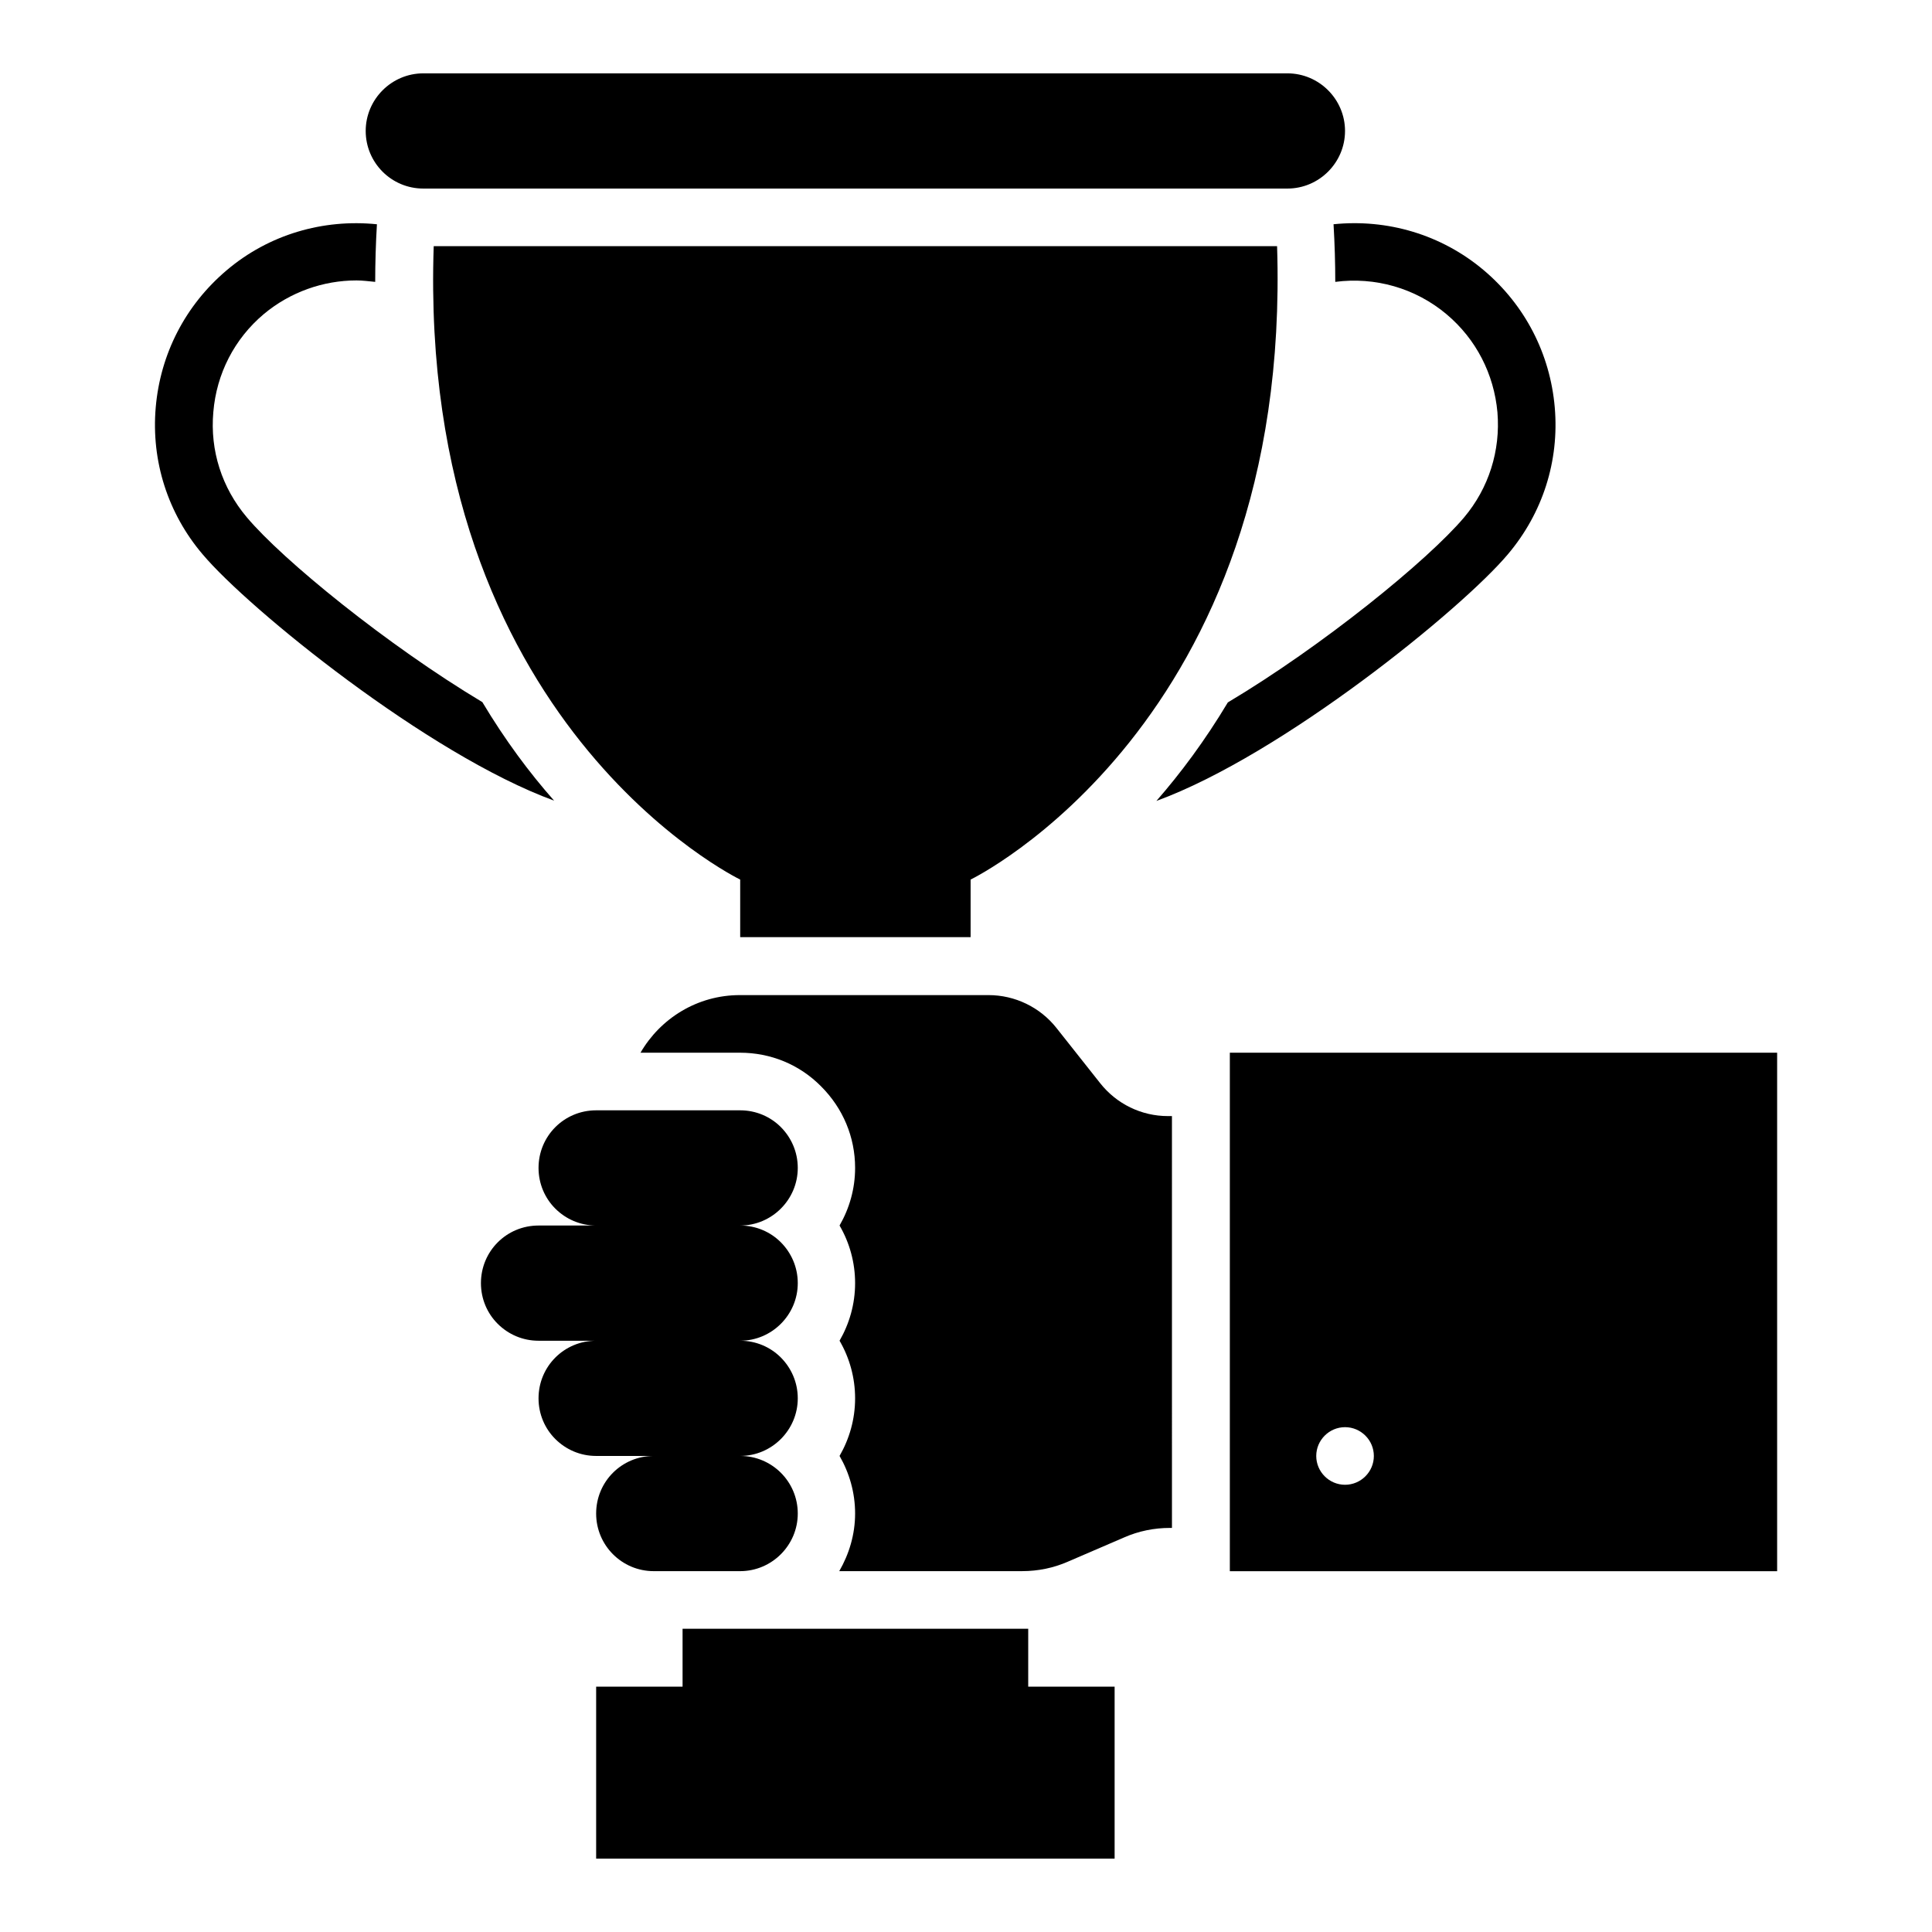
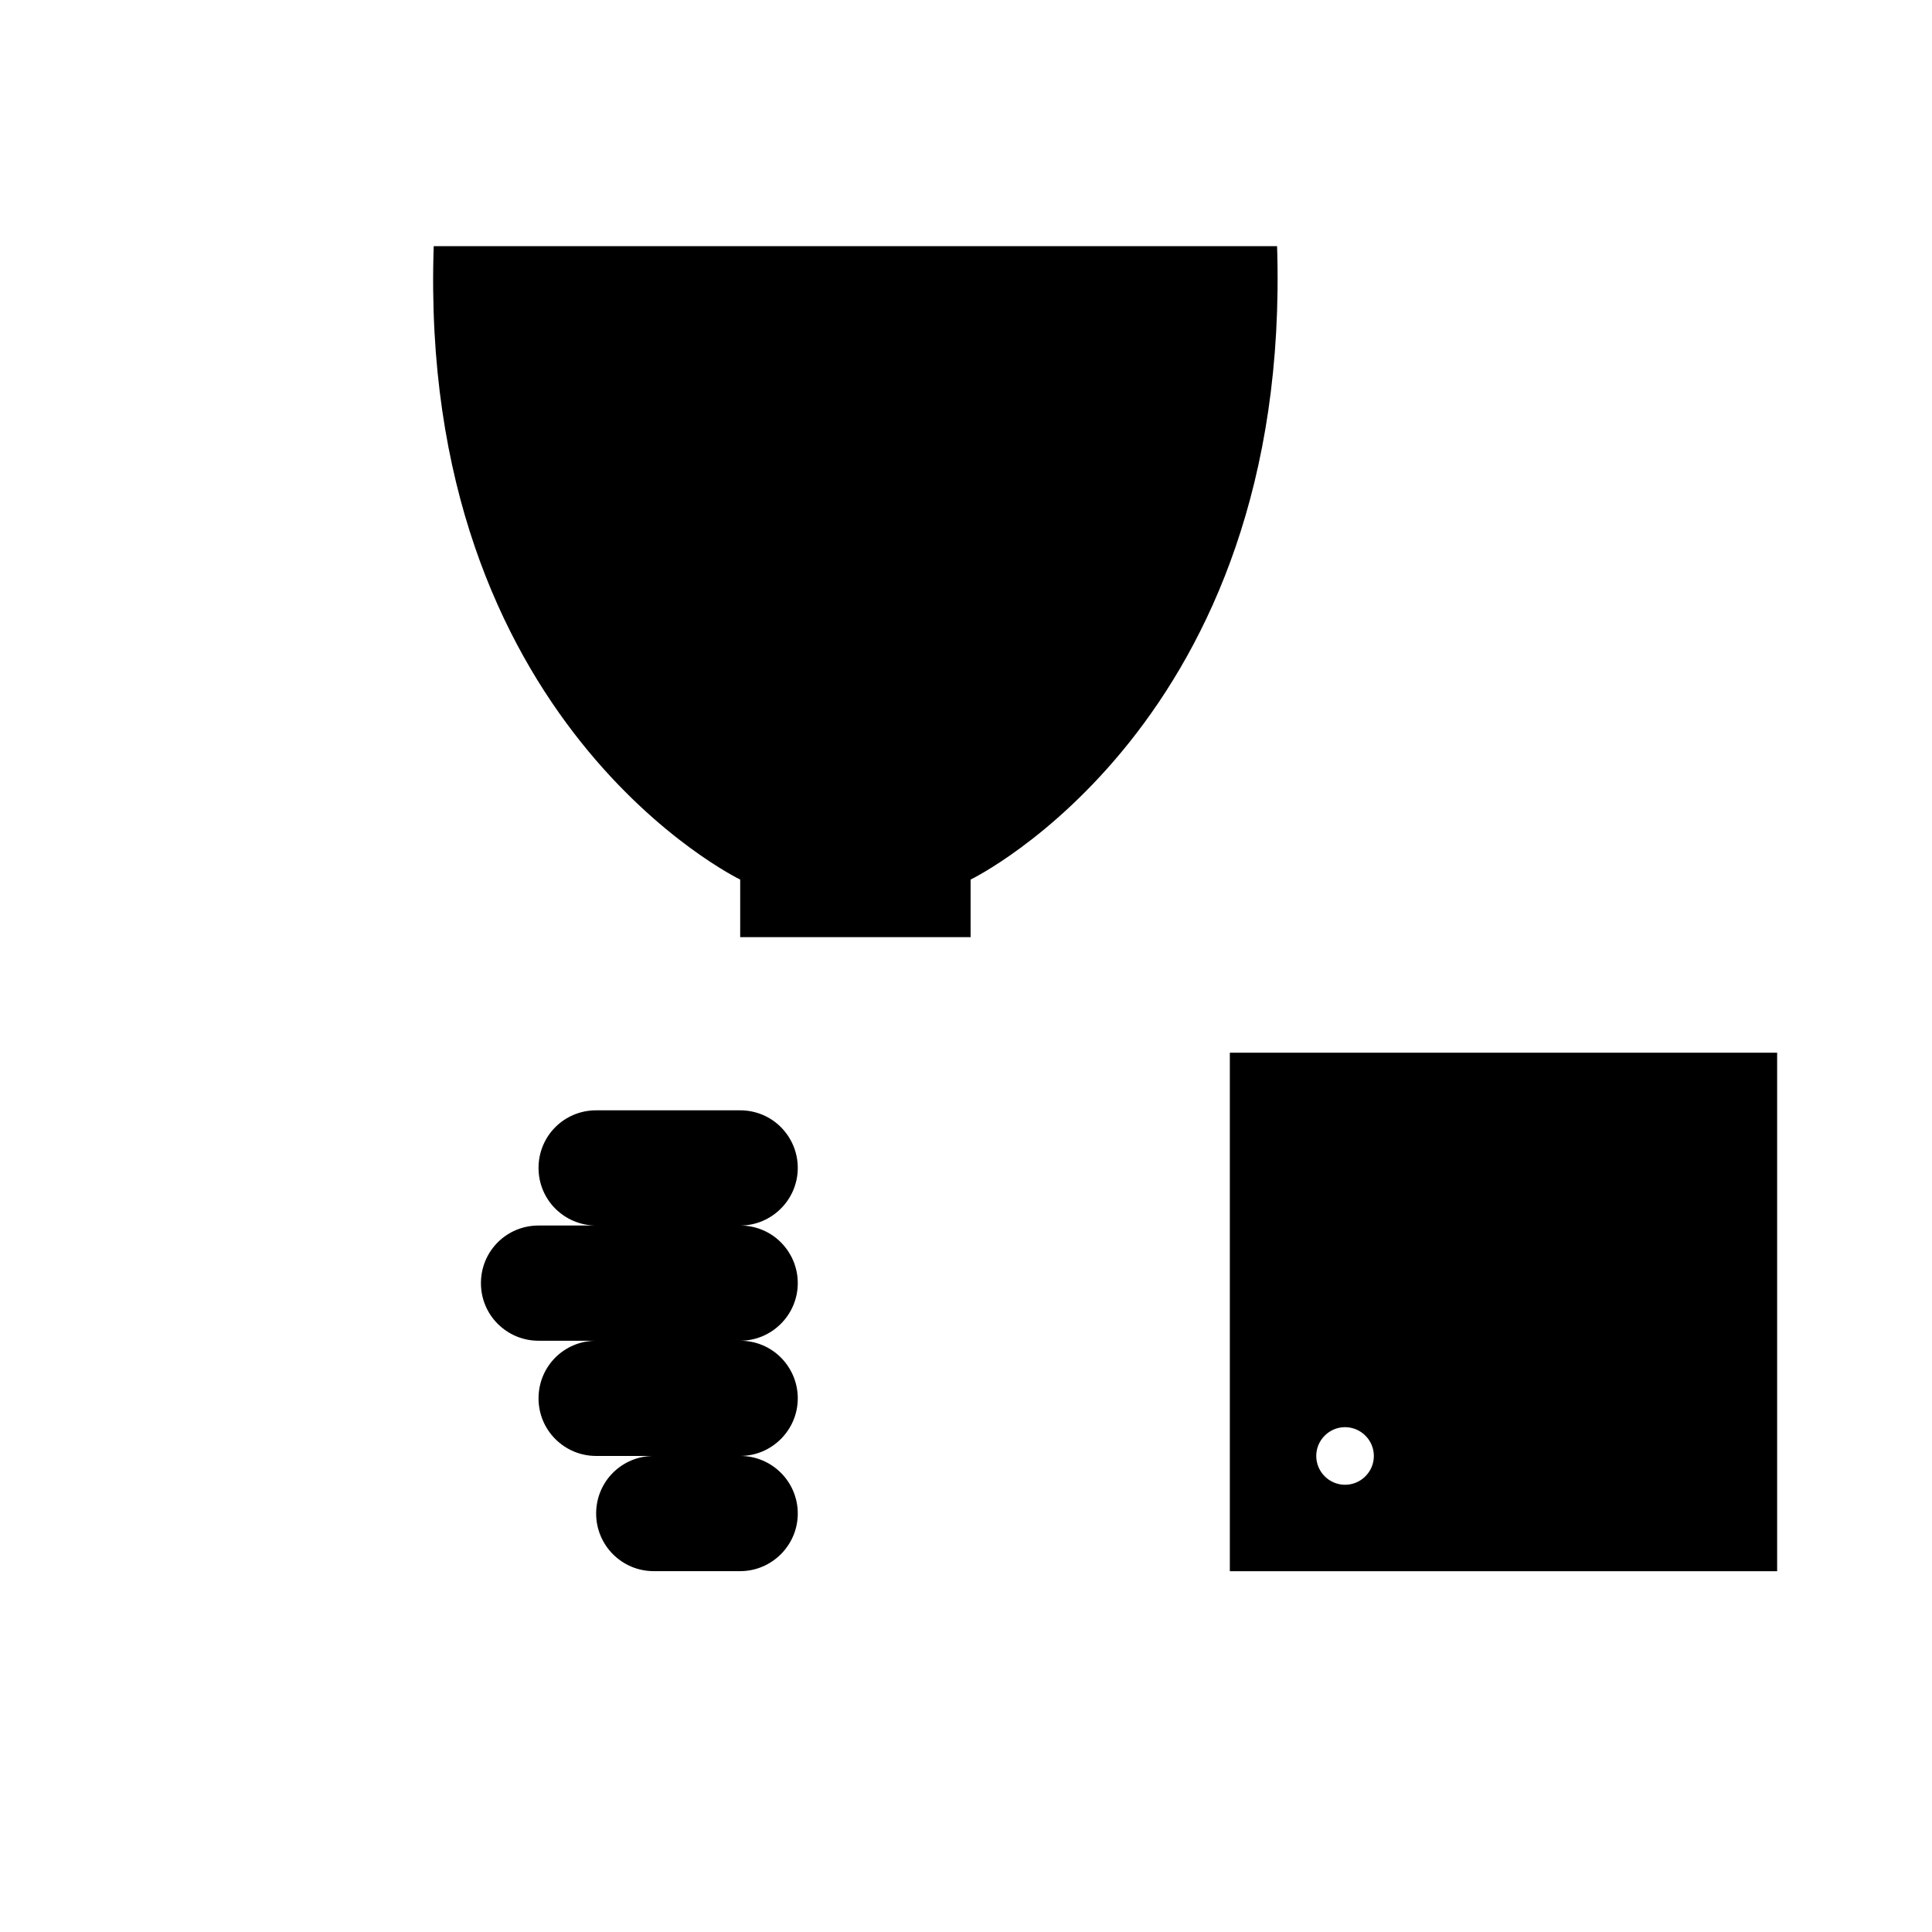
<svg xmlns="http://www.w3.org/2000/svg" fill="#000000" width="800px" height="800px" version="1.1" viewBox="144 144 512 512">
  <g>
-     <path d="m416.49 575.64h-91.602v15.344h-22.902v45.57h137.4v-45.57h-22.898z" />
    <path d="m469.92 422.98v137.4h145.04v-137.4zm30.531 114.5c-4.199 0-7.633-3.434-7.633-7.633s3.434-7.633 7.633-7.633 7.633 3.434 7.633 7.633c0.004 4.199-3.434 7.633-7.633 7.633z" />
-     <path d="m256.18 193.97h229c8.398 0 15.266-6.871 15.266-15.266 0-8.398-6.871-15.266-15.266-15.266h-229c-8.398 0-15.266 6.871-15.266 15.266s6.793 15.266 15.266 15.266z" />
-     <path d="m271.83 330.07c-25.113-15.039-52.898-37.633-62.441-49.008-6.566-7.785-9.77-17.633-8.855-27.863 0.84-10.152 5.574-19.391 13.359-25.953 7.023-5.875 15.801-8.93 24.578-8.93 1.68 0 3.281 0.23 4.961 0.383 0-4.961 0.152-10.078 0.457-15.266-14.195-1.453-28.621 2.672-39.844 12.211-10.914 9.238-17.559 22.137-18.777 36.336-1.223 14.199 3.207 28.09 12.441 38.93 12.137 14.426 59.695 53.051 93.129 65.266-6.488-7.324-12.977-16.027-19.008-26.105z" />
-     <path d="m497.86 218.7c10.457-1.375 21.223 1.602 29.543 8.625 7.785 6.566 12.52 15.801 13.434 25.953 0.84 10.152-2.289 20.074-8.855 27.863-9.617 11.375-37.48 34.047-62.594 49.008-6.031 10.078-12.52 18.777-18.93 26.105 33.434-12.215 80.992-50.914 93.129-65.344 9.238-10.914 13.664-24.734 12.441-38.93-1.223-14.199-7.863-27.098-18.777-36.336-11.297-9.543-25.648-13.664-39.848-12.215 0.305 5.195 0.457 10.309 0.457 15.27z" />
    <path d="m401.22 392.36v-15.266s85.266-41.223 81.219-167.86h-223.5c-4.277 126.64 81.219 167.86 81.219 167.86v15.266z" />
    <path d="m317.25 529.84c-8.473 0-15.266 6.793-15.266 15.266 0 8.398 6.793 15.266 15.266 15.266h22.902c8.398 0 15.266-6.871 15.266-15.266 0-8.473-6.871-15.266-15.266-15.266 8.398 0 15.266-6.871 15.266-15.266 0-4.273-1.754-8.09-4.504-10.84s-6.566-4.426-10.762-4.426c8.398 0 15.266-6.871 15.266-15.266 0-4.273-1.754-8.09-4.504-10.84s-6.566-4.426-10.762-4.426c8.398 0 15.266-6.871 15.266-15.266 0-4.273-1.754-8.09-4.504-10.84s-6.566-4.426-10.762-4.426h-38.168c-8.473 0-15.266 6.793-15.266 15.266 0 4.199 1.68 8.016 4.426 10.762 2.824 2.824 6.641 4.504 10.84 4.504h-15.266c-8.473 0-15.266 6.793-15.266 15.266 0 4.199 1.68 8.016 4.426 10.762 2.824 2.824 6.641 4.504 10.84 4.504h15.266c-8.473 0-15.266 6.793-15.266 15.266 0 4.199 1.68 8.016 4.426 10.762 2.824 2.824 6.641 4.504 10.84 4.504z" />
-     <path d="m435.57 431.07-11.602-14.656c-4.352-5.496-10.992-8.703-18.016-8.703h-65.875c-11.297 0-21.07 6.184-26.336 15.266h26.336c8.168 0 15.801 3.129 21.527 8.93 5.801 5.801 9.008 13.434 9.008 21.602 0 5.574-1.527 10.762-4.121 15.266 2.672 4.582 4.121 9.848 4.121 15.266 0 5.574-1.527 10.762-4.121 15.266 2.672 4.582 4.121 9.848 4.121 15.266 0 5.574-1.527 10.762-4.121 15.266 2.594 4.504 4.121 9.695 4.121 15.266 0 5.574-1.602 10.762-4.199 15.266h48.473c4.199 0 8.32-0.84 12.137-2.519l14.887-6.414c3.816-1.68 7.938-2.519 12.137-2.519h0.535l-0.004-109.14h-1.07c-7.019 0-13.586-3.207-17.938-8.703z" />
  </g>
</svg>